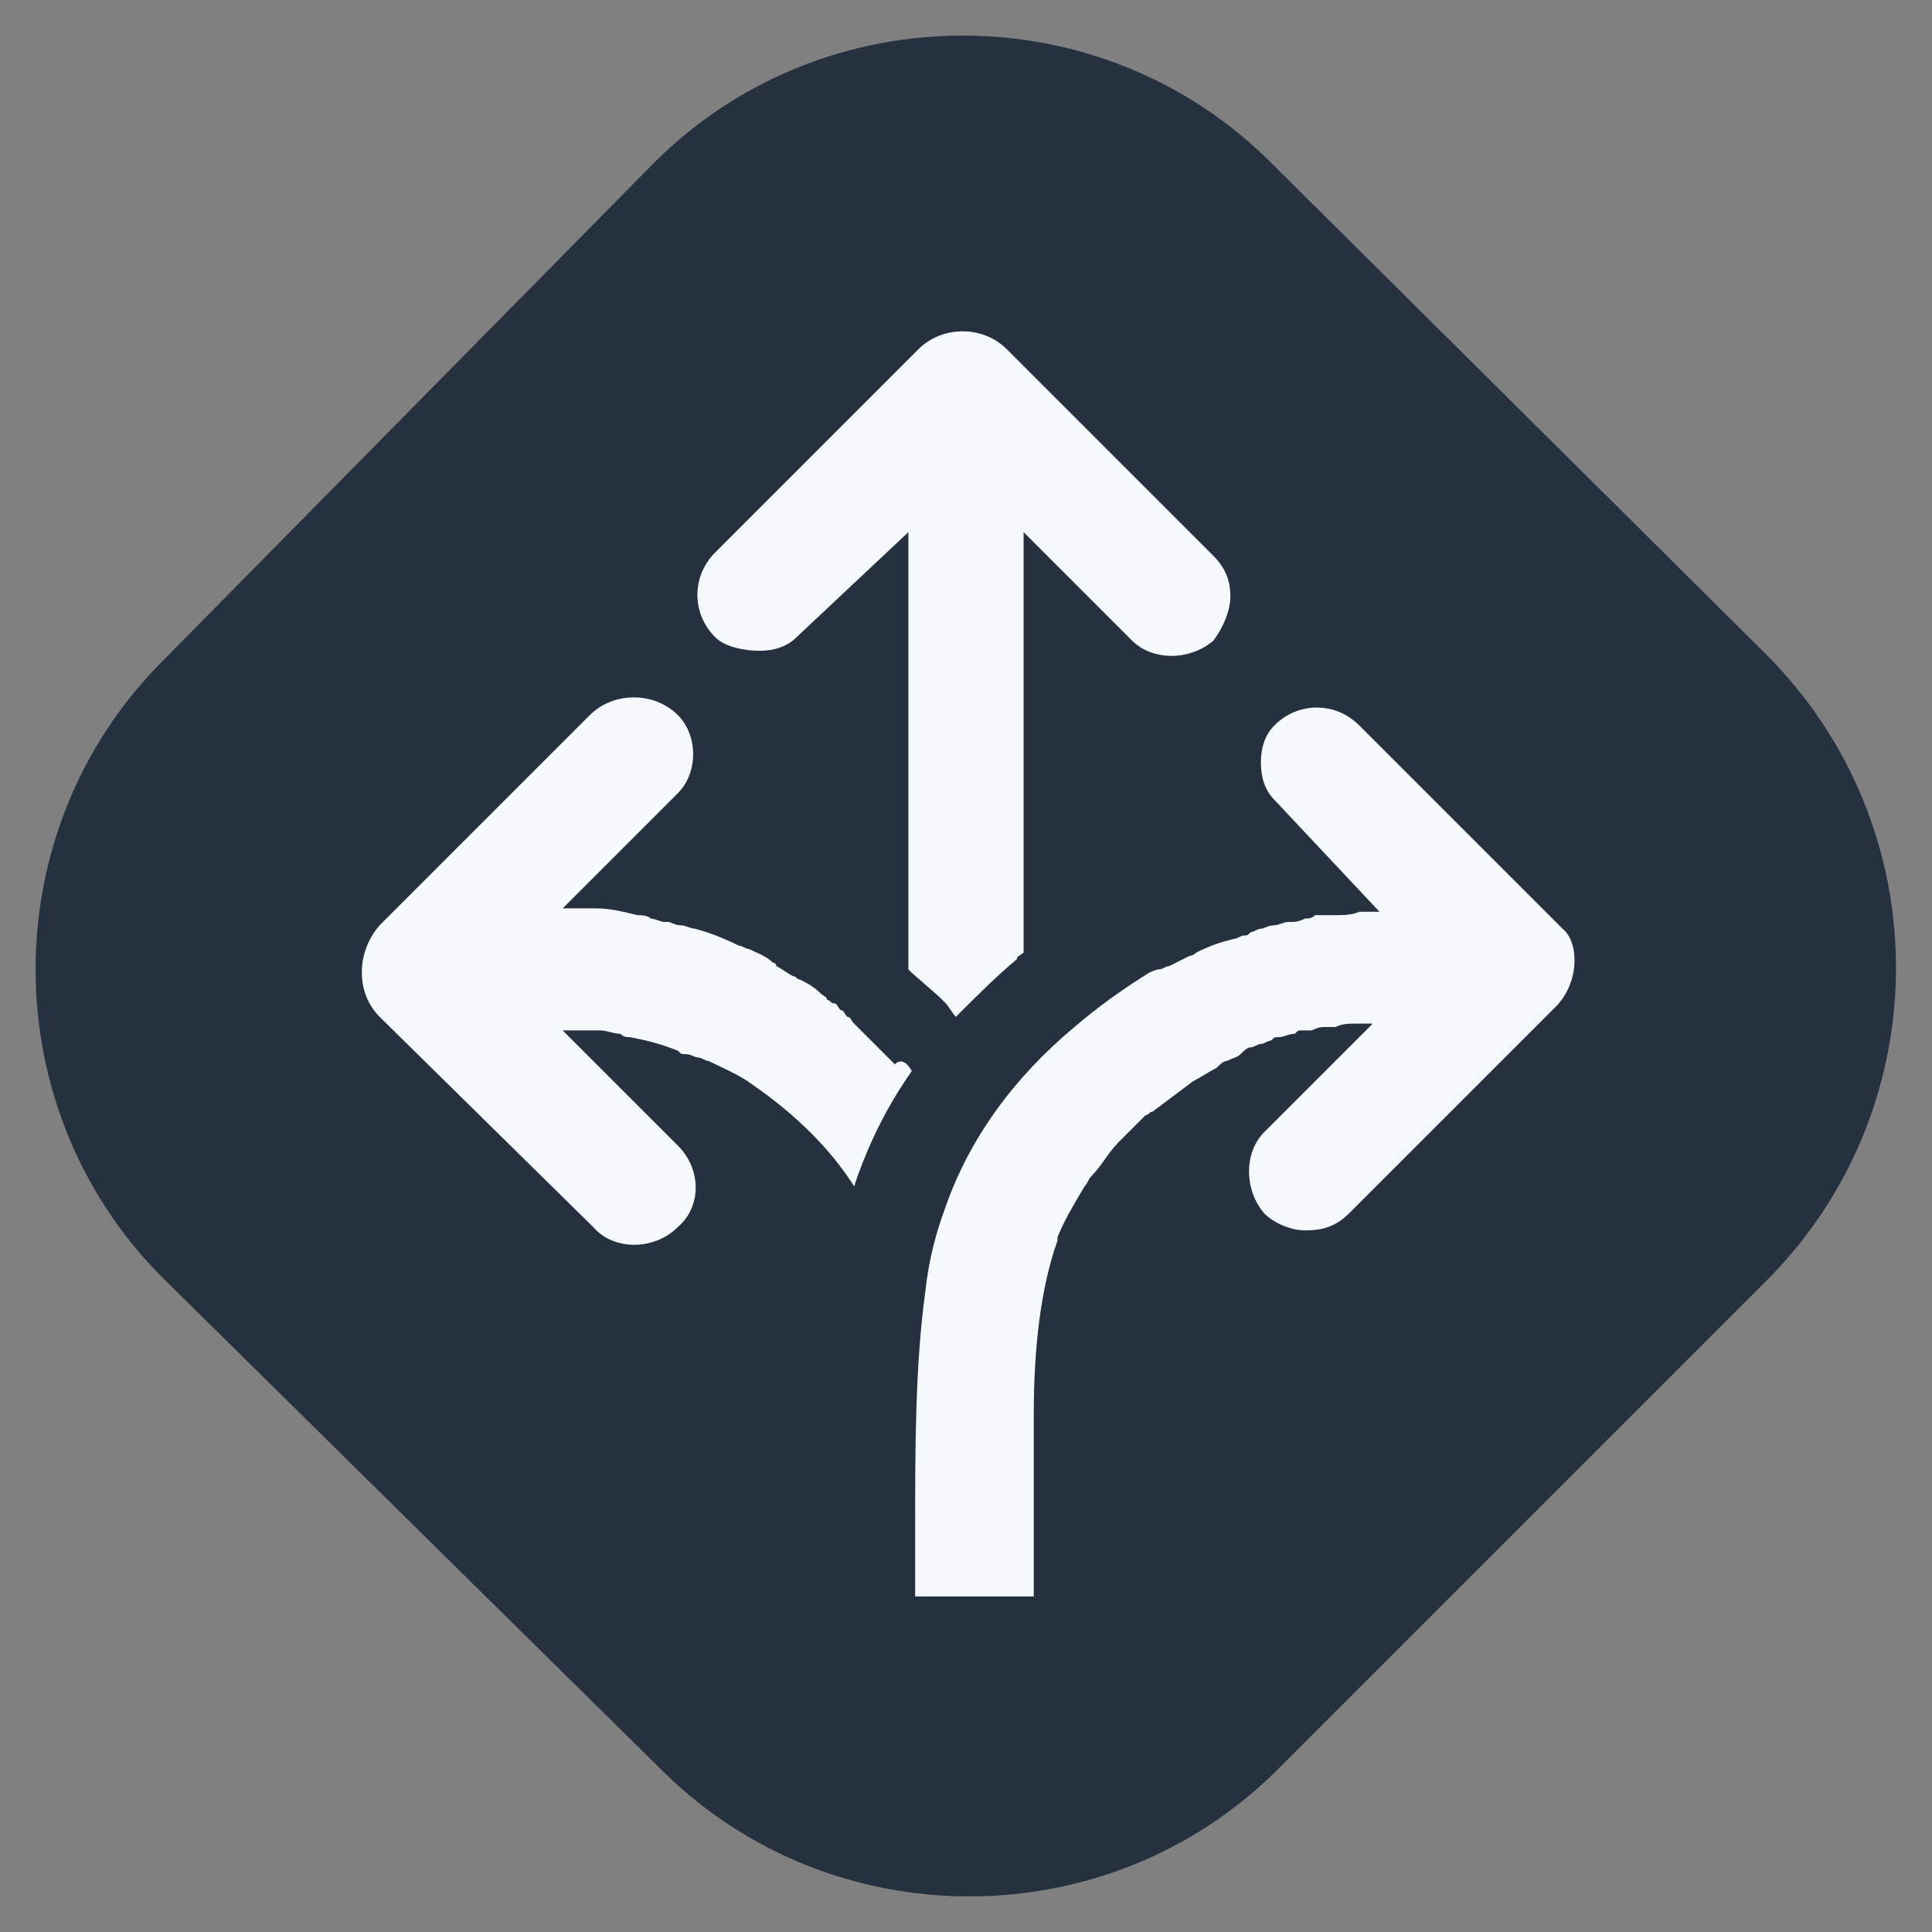
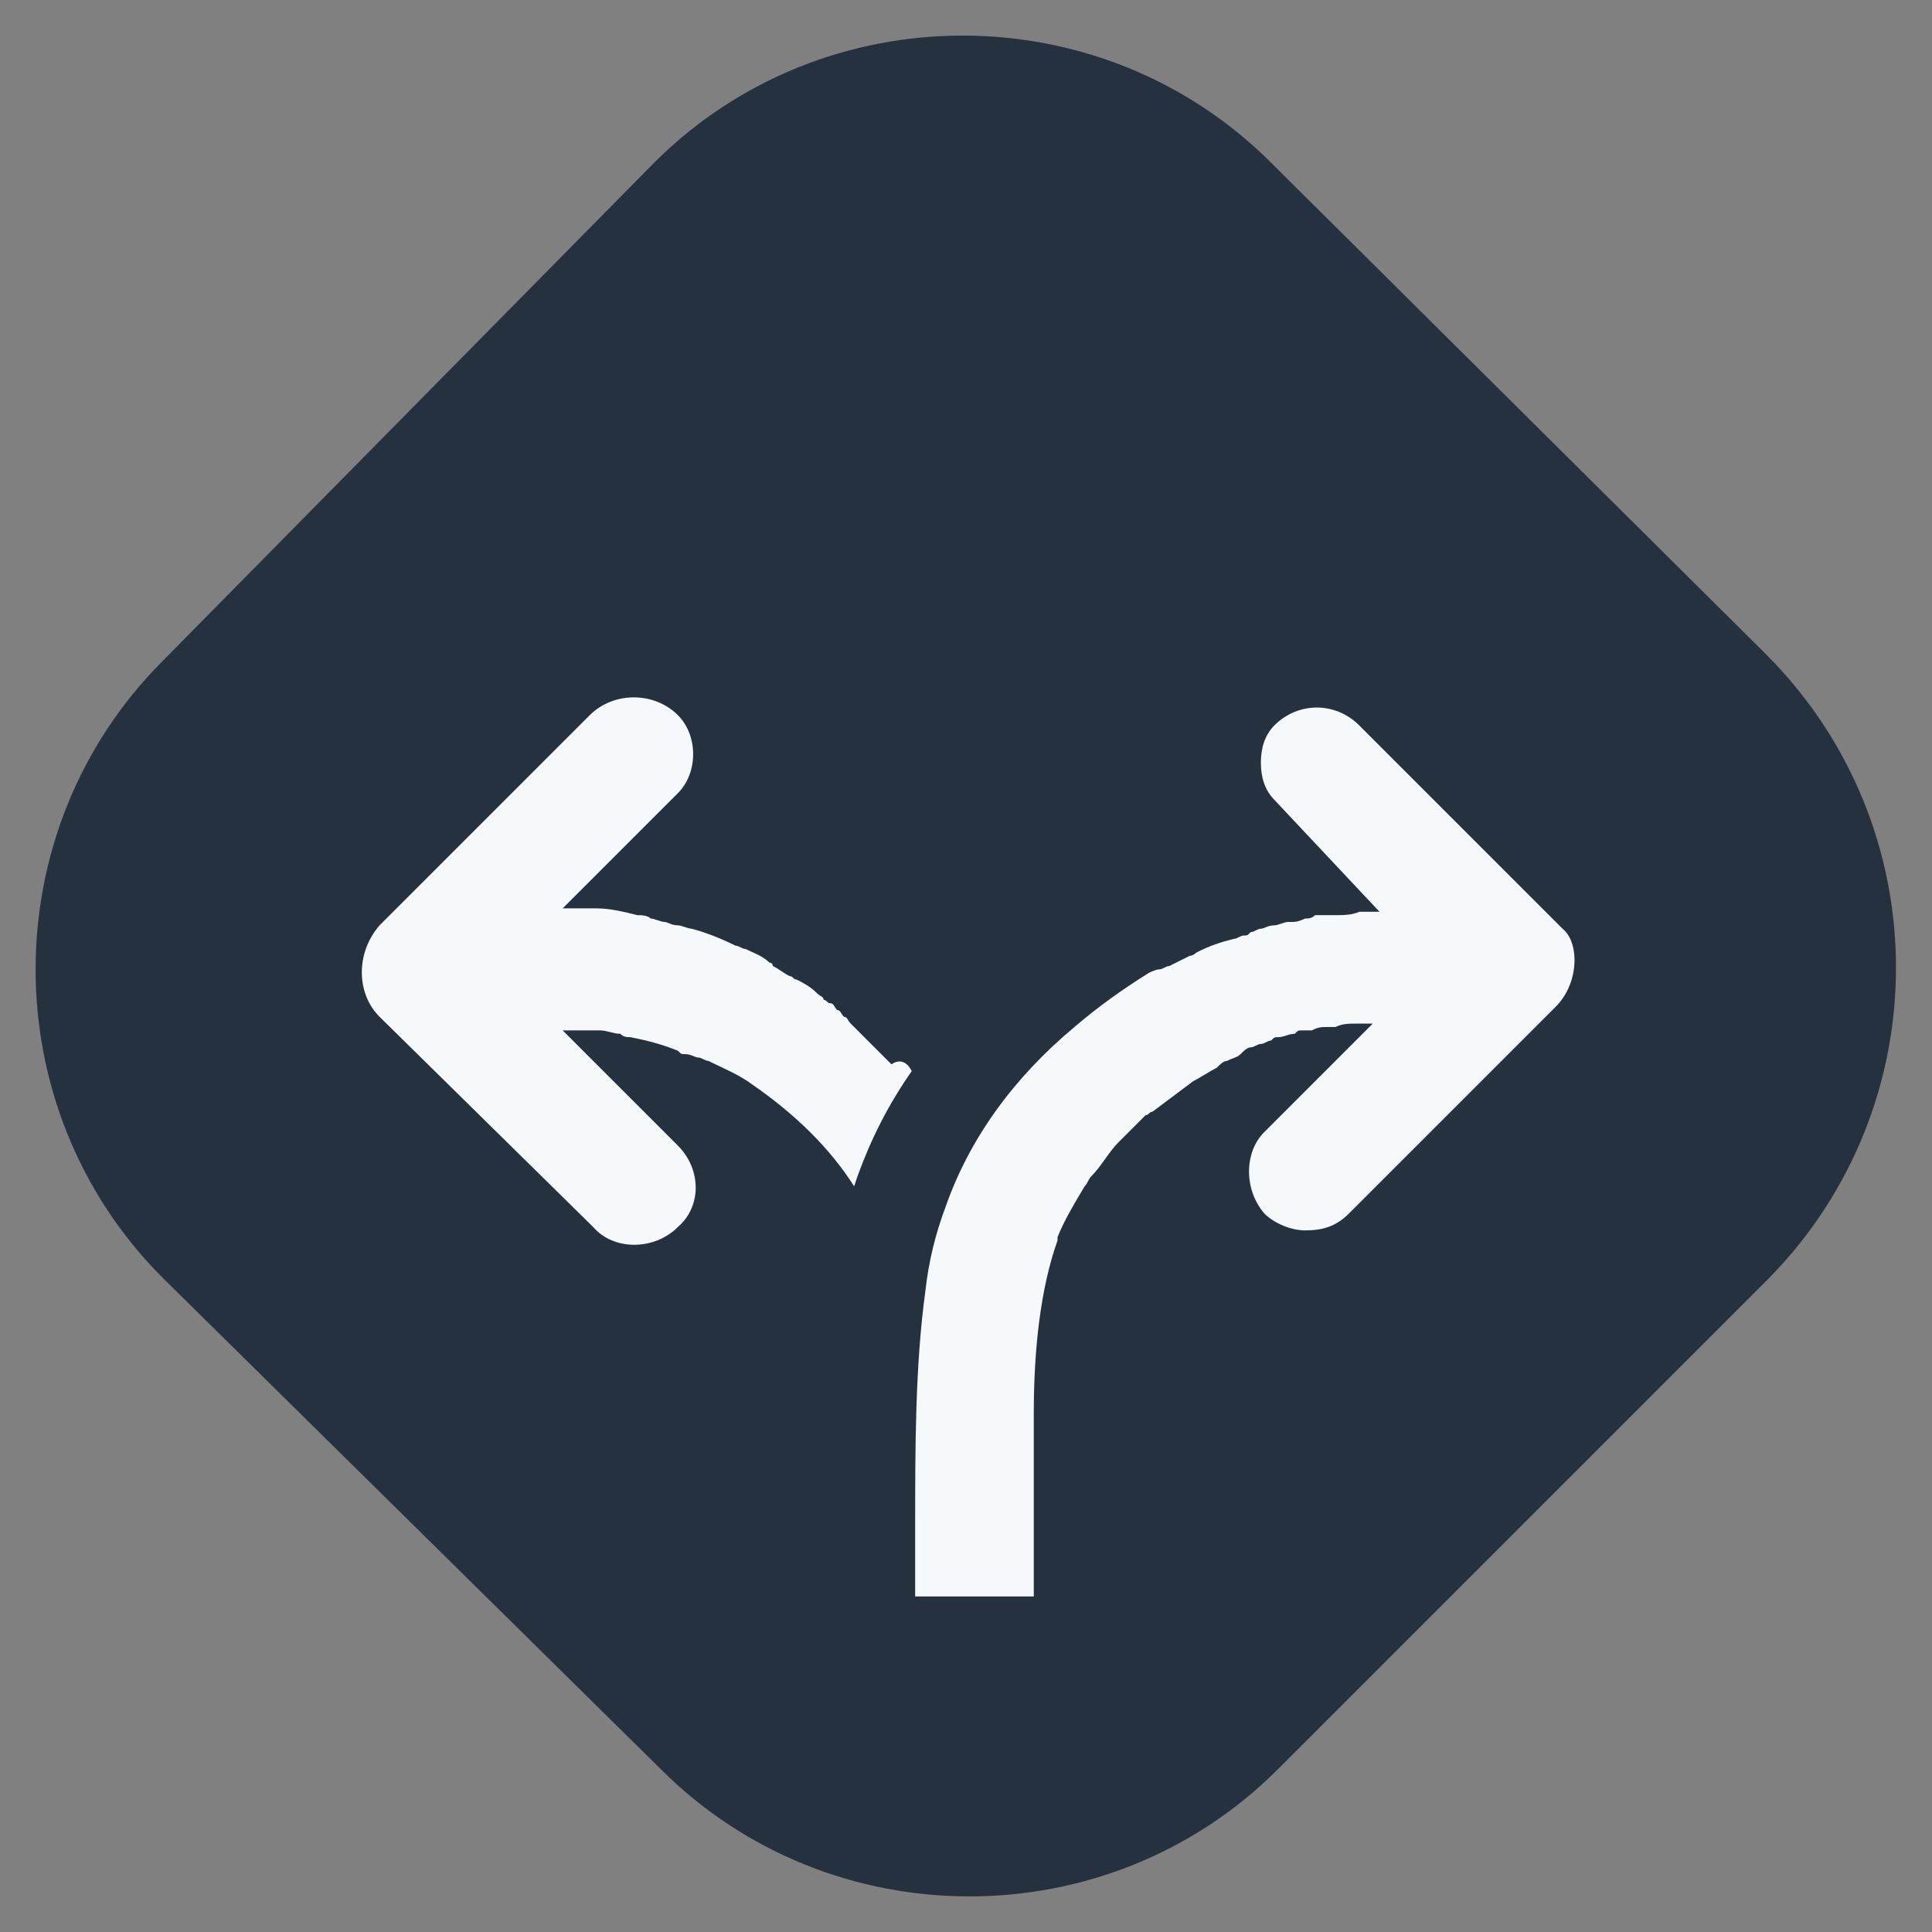
<svg xmlns="http://www.w3.org/2000/svg" version="1.1" id="Layer_1" x="0px" y="0px" width="57px" height="57px" viewBox="0 0 57 57" style="enable-background:new 0 0 57 57;" xml:space="preserve">
  <rect x="0" y="0" width="57" height="57" fill="#808080" stroke="none" />
  <style type="text/css">
	.st0{fill:#263140;}
	.st1{fill:#F6F9FB;}
</style>
  <g>
    <path class="st0" d="M52.2,37.7L37.7,52.2c-5,5-13.2,5-18.2,0L4.8,37.7c-5-5-5-13.2,0-18.2L19.3,4.8c5-5,13.2-5,18.2,0l14.6,14.5   C57.2,24.4,57.2,32.6,52.2,37.7z" />
    <g>
      <path class="st1" d="M45.9,29.7l-6.1,6.1c-0.4,0.4-0.8,0.5-1.3,0.5c-0.4,0-0.9-0.2-1.2-0.5c-0.6-0.7-0.6-1.8,0-2.4l3.2-3.2h-0.2    l0,0h0c-0.1,0-0.2,0-0.3,0c-0.2,0-0.4,0-0.6,0.1c-0.1,0-0.2,0-0.3,0c-0.1,0-0.2,0-0.4,0.1c-0.1,0-0.2,0-0.2,0c0,0-0.1,0-0.1,0    c-0.1,0-0.1,0-0.2,0.1c-0.2,0-0.3,0.1-0.5,0.1c-0.1,0-0.1,0-0.2,0.1c-0.1,0-0.2,0.1-0.3,0.1c0,0,0,0,0,0c-0.1,0-0.2,0.1-0.3,0.1    c-0.1,0-0.2,0.1-0.3,0.2s-0.2,0.1-0.4,0.2c-0.1,0-0.2,0.1-0.3,0.2h0c-0.2,0.1-0.5,0.3-0.7,0.4c-0.4,0.3-0.8,0.6-1.2,0.9    c-0.1,0-0.1,0.1-0.2,0.1c-0.1,0.1-0.1,0.1-0.2,0.2c-0.1,0.1-0.1,0.1-0.2,0.2c-0.1,0.1-0.1,0.1-0.2,0.2c-0.1,0.1-0.1,0.1-0.2,0.2    c-0.3,0.3-0.5,0.7-0.8,1c-0.1,0.1-0.1,0.2-0.2,0.3c-0.3,0.5-0.6,1-0.8,1.5c0,0,0,0.1,0,0.1c-0.5,1.4-0.7,3.2-0.7,5.1v3.9    c0,0.5,0,1,0,1.5l-3.5,0V47c0-0.6,0-1.3,0-1.9c0-2.4,0-4.8,0.3-7c0.1-0.9,0.3-1.7,0.6-2.5c0.7-2,2-3.8,3.8-5.3    c0.7-0.6,1.4-1.1,2.2-1.6c0,0,0.2-0.1,0.3-0.1c0.1,0,0.2-0.1,0.3-0.1c0.2-0.1,0.4-0.2,0.6-0.3c0.1,0,0.2-0.1,0.2-0.1    c0.4-0.2,0.7-0.3,1.1-0.4c0.1,0,0.2-0.1,0.3-0.1c0.1,0,0.1,0,0.2-0.1c0.1,0,0.2-0.1,0.3-0.1c0.1,0,0.2-0.1,0.4-0.1    c0.1,0,0.3-0.1,0.4-0.1c0,0,0,0,0.1,0c0.1,0,0.2,0,0.4-0.1h0c0.1,0,0.2,0,0.3-0.1c0,0,0.1,0,0.1,0c0.1,0,0.1,0,0.2,0    c0.1,0,0.2,0,0.3,0c0.2,0,0.5,0,0.7-0.1c0.2,0,0.3,0,0.5,0h0.1l-3.1-3.3c-0.3-0.3-0.4-0.7-0.4-1.1c0-0.4,0.1-0.8,0.4-1.1    c0.7-0.7,1.8-0.7,2.5,0l6,6C46.6,27.8,46.6,29,45.9,29.7L45.9,29.7z" />
-       <path class="st1" d="M26.9,31.6c-0.7,1-1.2,2-1.6,3.1L25.2,35c-0.7-1.1-1.7-2.1-3-3c-0.4-0.3-0.9-0.5-1.3-0.7    c-0.1,0-0.2-0.1-0.3-0.1c-0.1,0-0.2-0.1-0.4-0.1c-0.1,0-0.1,0-0.2-0.1c-0.5-0.2-0.9-0.3-1.4-0.4c-0.1,0-0.2,0-0.3-0.1    c-0.2,0-0.4-0.1-0.6-0.1c0,0-0.1,0-0.1,0c0,0,0,0,0,0c-0.1,0-0.2,0-0.2,0c-0.2,0-0.4,0-0.6,0h-0.2l3.4,3.4c0.7,0.7,0.7,1.8,0,2.4    c-0.7,0.7-1.9,0.7-2.5,0l-6.3-6.2c-0.7-0.7-0.7-1.9,0-2.7l6.2-6.2c0.7-0.7,1.9-0.7,2.6,0c0.6,0.6,0.6,1.7,0,2.3l-3.4,3.4    c0.1,0,0.2,0,0.3,0c0.1,0,0.1,0,0.2,0c0.1,0,0.2,0,0.4,0c0,0,0,0,0.1,0c0.4,0,0.8,0.1,1.2,0.2c0.1,0,0.3,0,0.4,0.1    c0.1,0,0.3,0.1,0.4,0.1c0,0,0.1,0,0.1,0c0.1,0,0.2,0.1,0.4,0.1c0.1,0,0.3,0.1,0.4,0.1c0.4,0.1,0.9,0.3,1.3,0.5    c0.1,0,0.2,0.1,0.3,0.1c0.2,0.1,0.5,0.2,0.7,0.4c0,0,0.1,0,0.1,0.1c0.2,0.1,0.3,0.2,0.5,0.3c0.1,0,0.1,0.1,0.2,0.1    c0.2,0.1,0.4,0.2,0.6,0.4c0.1,0.1,0.2,0.1,0.2,0.2c0.1,0,0.1,0.1,0.2,0.1c0.1,0,0.1,0.1,0.2,0.2c0.1,0,0.1,0.1,0.2,0.2    c0.1,0,0.1,0.1,0.2,0.2c0.2,0.2,0.4,0.4,0.6,0.6c0.1,0.1,0.2,0.2,0.3,0.3l0,0c0.1,0.1,0.2,0.2,0.3,0.3    C26.6,31.2,26.8,31.4,26.9,31.6L26.9,31.6z" />
-       <path class="st1" d="M21.1,18.8c-0.7-0.7-0.7-1.8,0-2.5l6-6c0.7-0.7,1.9-0.7,2.6,0l6.1,6.1c0.4,0.4,0.5,0.8,0.5,1.2    s-0.2,0.9-0.5,1.3c-0.7,0.6-1.8,0.6-2.4,0l-3.2-3.2v12.4c-0.1,0.1-0.2,0.1-0.2,0.2c-0.6,0.5-1.2,1.1-1.8,1.7    c-0.1-0.1-0.2-0.3-0.3-0.4c-0.1-0.1-0.1-0.1-0.2-0.2l-0.8-0.7c0,0-0.1-0.1-0.1-0.1V15.7l-3.3,3.1c-0.3,0.3-0.7,0.4-1.1,0.4    S21.4,19.1,21.1,18.8L21.1,18.8z" />
+       <path class="st1" d="M26.9,31.6c-0.7,1-1.2,2-1.6,3.1L25.2,35c-0.7-1.1-1.7-2.1-3-3c-0.4-0.3-0.9-0.5-1.3-0.7    c-0.1,0-0.2-0.1-0.3-0.1c-0.1,0-0.2-0.1-0.4-0.1c-0.1,0-0.1,0-0.2-0.1c-0.5-0.2-0.9-0.3-1.4-0.4c-0.1,0-0.2,0-0.3-0.1    c-0.2,0-0.4-0.1-0.6-0.1c0,0-0.1,0-0.1,0c0,0,0,0,0,0c-0.1,0-0.2,0-0.2,0c-0.2,0-0.4,0-0.6,0h-0.2l3.4,3.4c0.7,0.7,0.7,1.8,0,2.4    c-0.7,0.7-1.9,0.7-2.5,0l-6.3-6.2c-0.7-0.7-0.7-1.9,0-2.7l6.2-6.2c0.7-0.7,1.9-0.7,2.6,0c0.6,0.6,0.6,1.7,0,2.3l-3.4,3.4    c0.1,0,0.2,0,0.3,0c0.1,0,0.1,0,0.2,0c0.1,0,0.2,0,0.4,0c0,0,0,0,0.1,0c0.4,0,0.8,0.1,1.2,0.2c0.1,0,0.3,0,0.4,0.1    c0.1,0,0.3,0.1,0.4,0.1c0.1,0,0.2,0.1,0.4,0.1c0.1,0,0.3,0.1,0.4,0.1c0.4,0.1,0.9,0.3,1.3,0.5    c0.1,0,0.2,0.1,0.3,0.1c0.2,0.1,0.5,0.2,0.7,0.4c0,0,0.1,0,0.1,0.1c0.2,0.1,0.3,0.2,0.5,0.3c0.1,0,0.1,0.1,0.2,0.1    c0.2,0.1,0.4,0.2,0.6,0.4c0.1,0.1,0.2,0.1,0.2,0.2c0.1,0,0.1,0.1,0.2,0.1c0.1,0,0.1,0.1,0.2,0.2c0.1,0,0.1,0.1,0.2,0.2    c0.1,0,0.1,0.1,0.2,0.2c0.2,0.2,0.4,0.4,0.6,0.6c0.1,0.1,0.2,0.2,0.3,0.3l0,0c0.1,0.1,0.2,0.2,0.3,0.3    C26.6,31.2,26.8,31.4,26.9,31.6L26.9,31.6z" />
    </g>
  </g>
</svg>